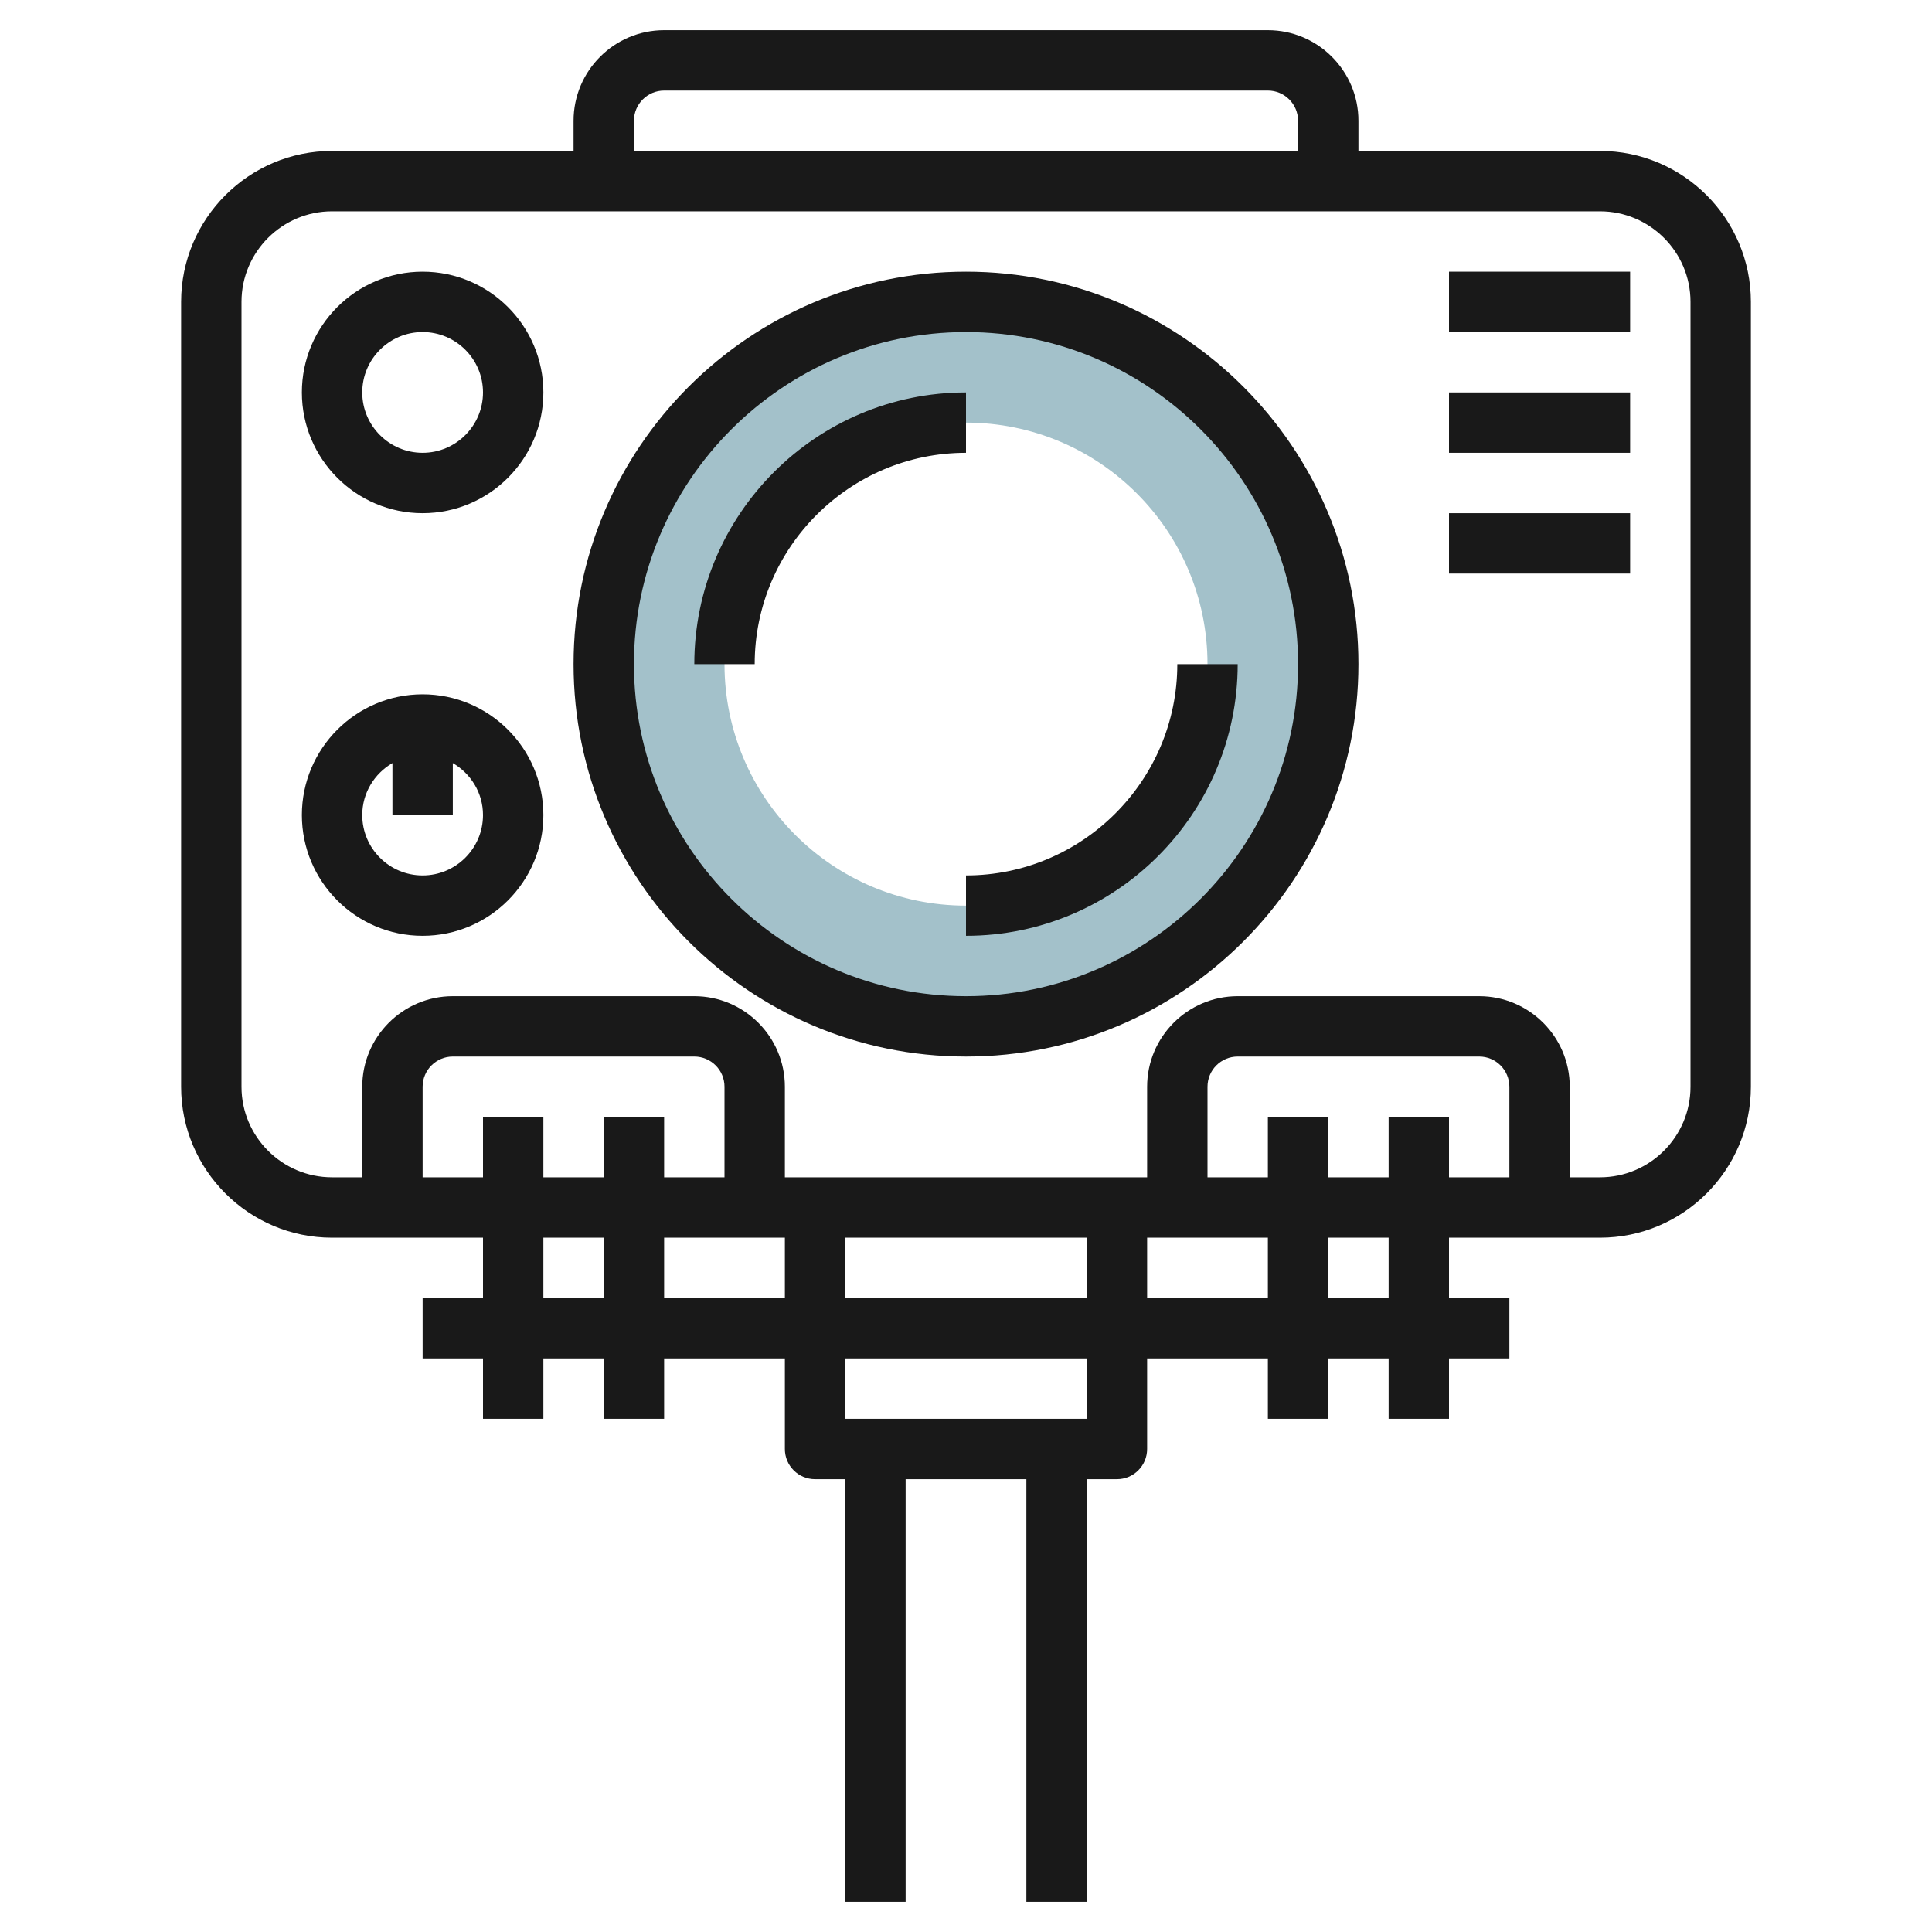
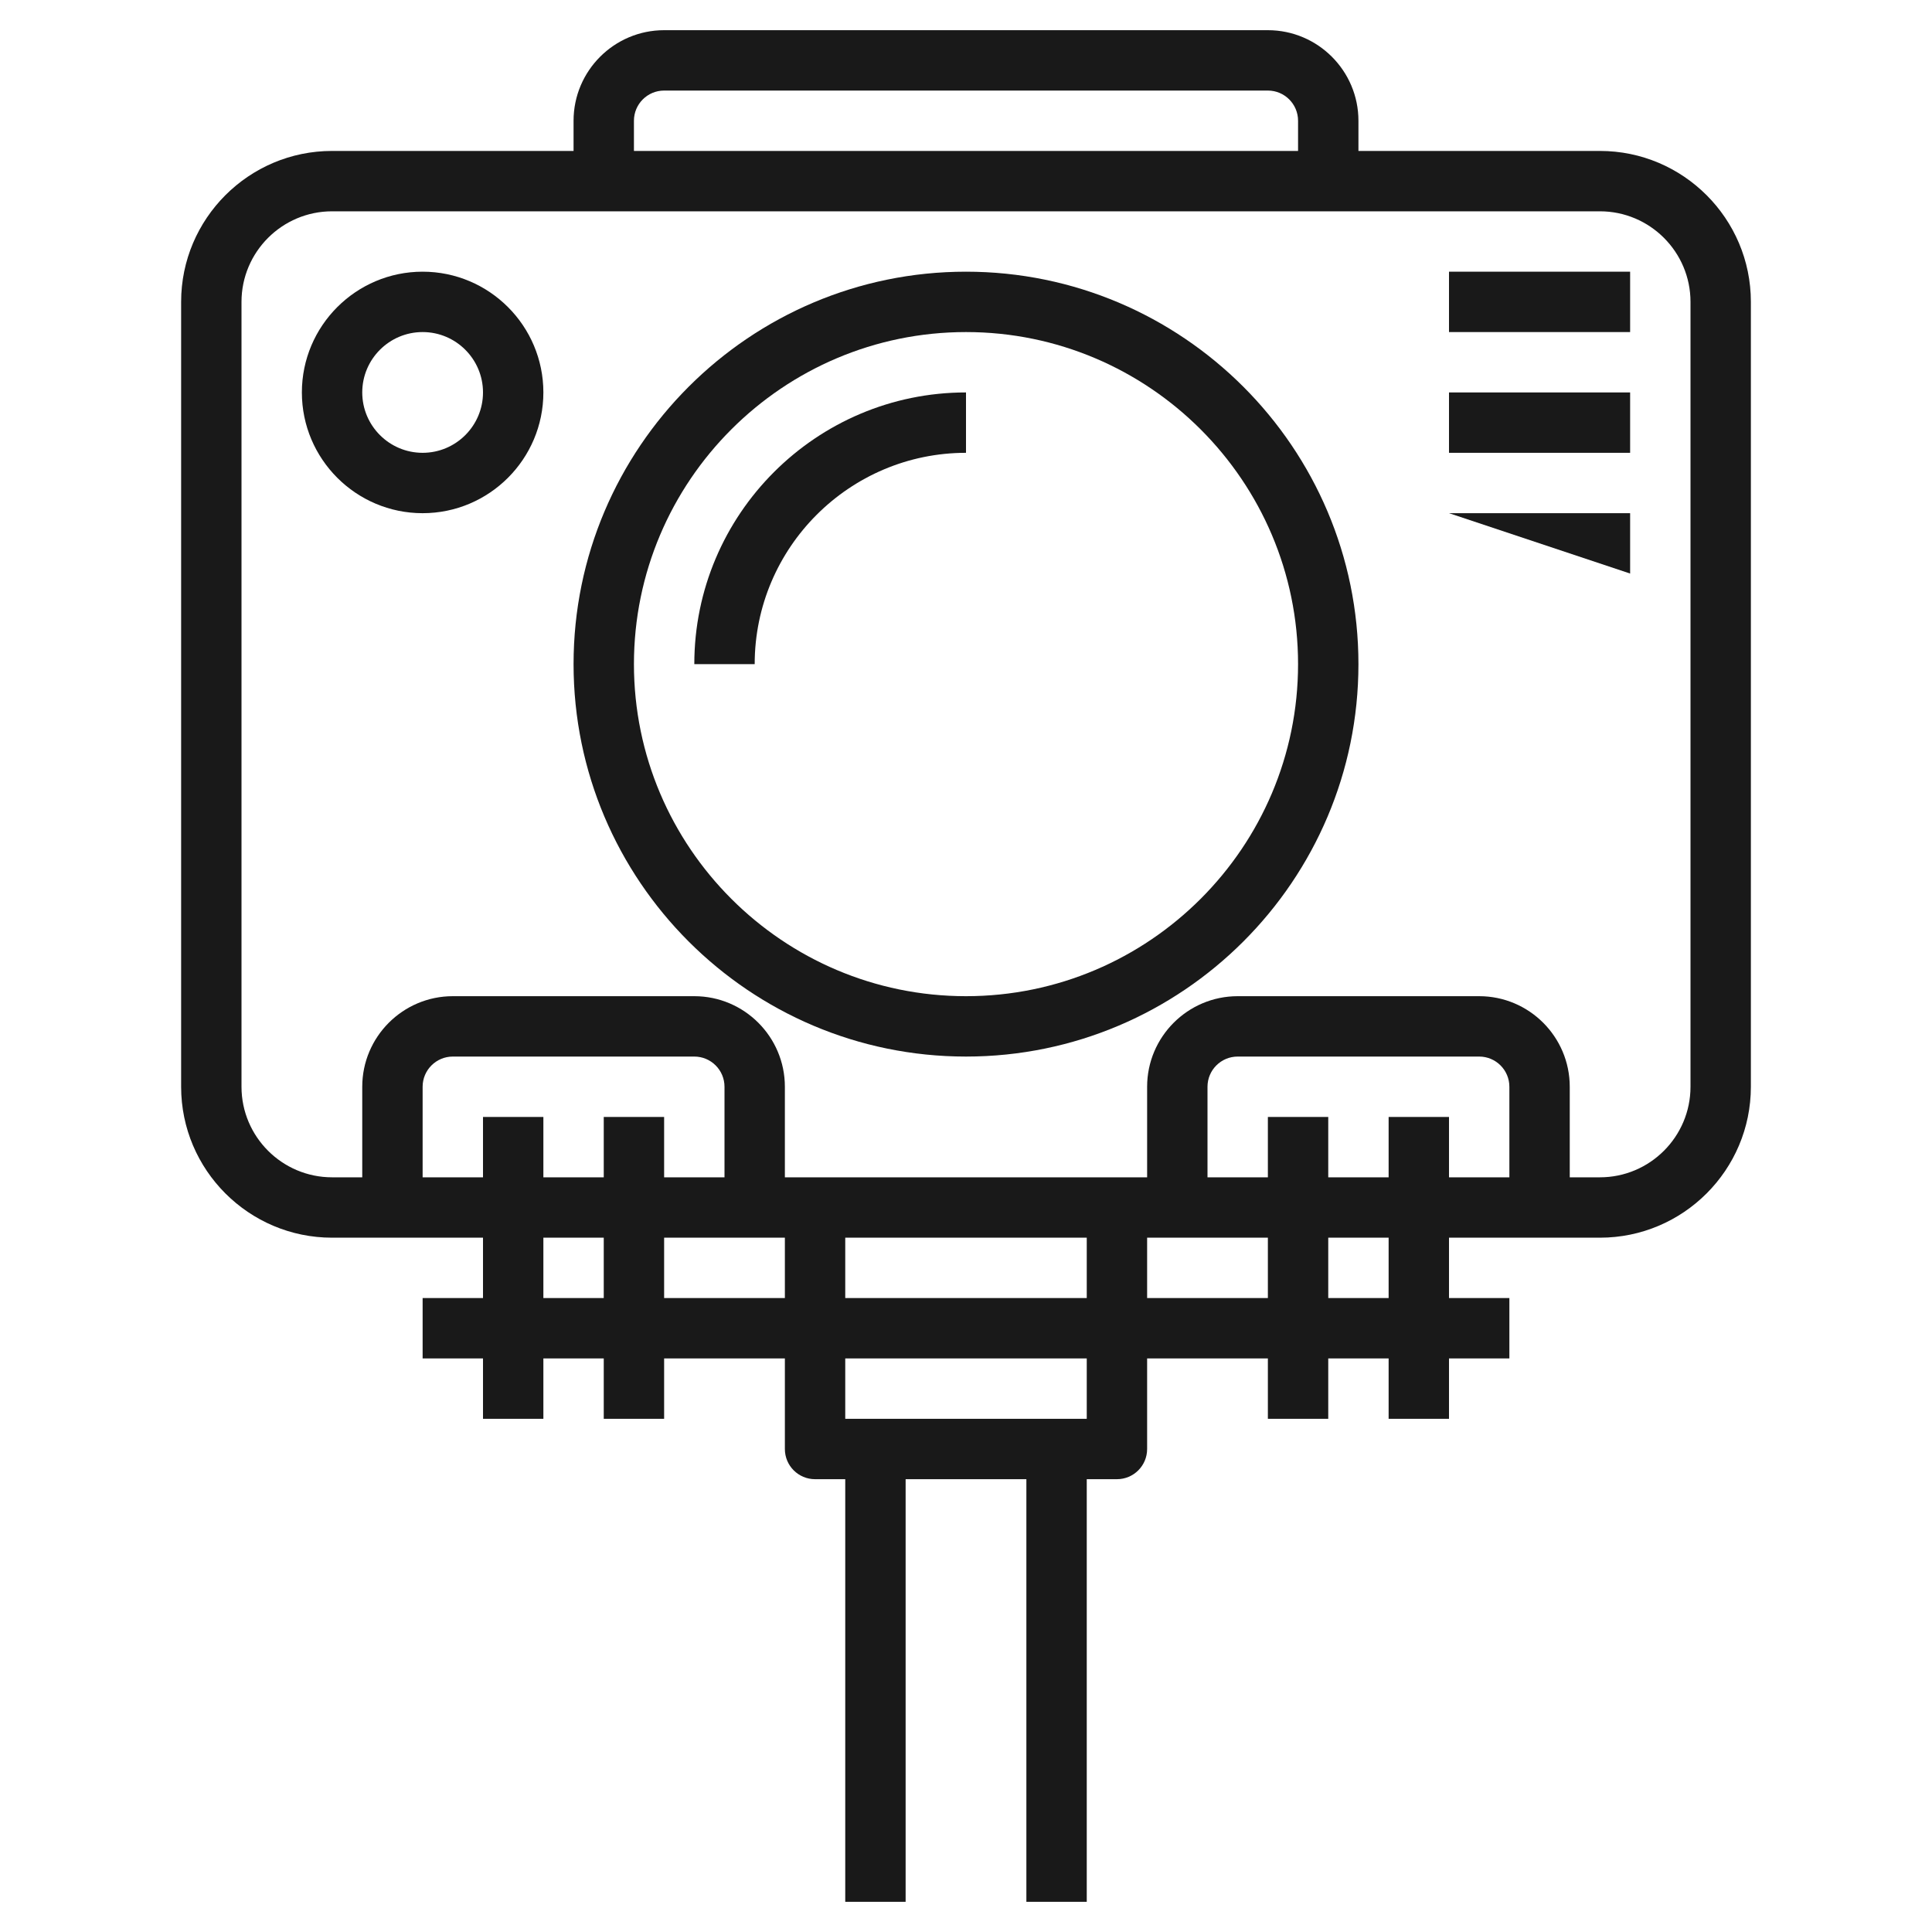
<svg xmlns="http://www.w3.org/2000/svg" id="Layer_3" enable-background="new 0 0 64 64" height="512" viewBox="0 0 64 64" width="512">
-   <path d="m32 10c-6.627 0-12 5.373-12 12s5.373 12 12 12 12-5.373 12-12-5.373-12-12-12zm0 20c-4.418 0-8-3.582-8-8s3.582-8 8-8 8 3.582 8 8-3.582 8-8 8z" fill="#a3c1ca" />
  <g fill="#191919">
    <path d="m53 5h-8v-1c0-1.654-1.346-3-3-3h-20c-1.654 0-3 1.346-3 3v1h-8c-2.757 0-5 2.243-5 5v26c0 2.757 2.243 5 5 5h5v2h-2v2h2v2h2v-2h2v2h2v-2h4v3c0 .553.447 1 1 1h1v14h2v-14h4v14h2v-14h1c.553 0 1-.447 1-1v-3h4v2h2v-2h2v2h2v-2h2v-2h-2v-2h5c2.757 0 5-2.243 5-5v-26c0-2.757-2.243-5-5-5zm-32-1c0-.552.448-1 1-1h20c.552 0 1 .448 1 1v1h-22zm-7 35v-3c0-.552.448-1 1-1h8c.552 0 1 .448 1 1v3h-2v-2h-2v2h-2v-2h-2v2zm22 2v2h-8v-2zm-18 2v-2h2v2zm4 0v-2h4v2zm14 4h-8v-2h8zm2-4v-2h4v2zm8 0h-2v-2h2zm0-6v2h-2v-2h-2v2h-2v-3c0-.552.448-1 1-1h8c.552 0 1 .448 1 1v3h-2v-2zm10-1c0 1.654-1.346 3-3 3h-1v-3c0-1.654-1.346-3-3-3h-8c-1.654 0-3 1.346-3 3v3h-12v-3c0-1.654-1.346-3-3-3h-8c-1.654 0-3 1.346-3 3v3h-1c-1.654 0-3-1.346-3-3v-26c0-1.654 1.346-3 3-3h42c1.654 0 3 1.346 3 3z" />
    <path d="m32 9c-7.168 0-13 5.832-13 13s5.832 13 13 13 13-5.832 13-13-5.832-13-13-13zm0 24c-6.065 0-11-4.935-11-11s4.935-11 11-11 11 4.935 11 11-4.935 11-11 11z" />
    <path d="m32 13c-4.963 0-9 4.037-9 9h2c0-3.859 3.141-7 7-7z" />
-     <path d="m32 29v2c4.963 0 9-4.037 9-9h-2c0 3.859-3.141 7-7 7z" />
-     <path d="m14 23c-2.206 0-4 1.794-4 4s1.794 4 4 4 4-1.794 4-4-1.794-4-4-4zm0 6c-1.103 0-2-.897-2-2 0-.737.405-1.375 1-1.722v1.722h2v-1.722c.595.347 1 .985 1 1.722 0 1.103-.897 2-2 2z" />
    <path d="m14 9c-2.206 0-4 1.794-4 4s1.794 4 4 4 4-1.794 4-4-1.794-4-4-4zm0 6c-1.103 0-2-.897-2-2s.897-2 2-2 2 .897 2 2-.897 2-2 2z" />
    <path d="m48 9h6v2h-6z" />
    <path d="m48 13h6v2h-6z" />
-     <path d="m48 17h6v2h-6z" />
+     <path d="m48 17h6v2z" />
  </g>
</svg>